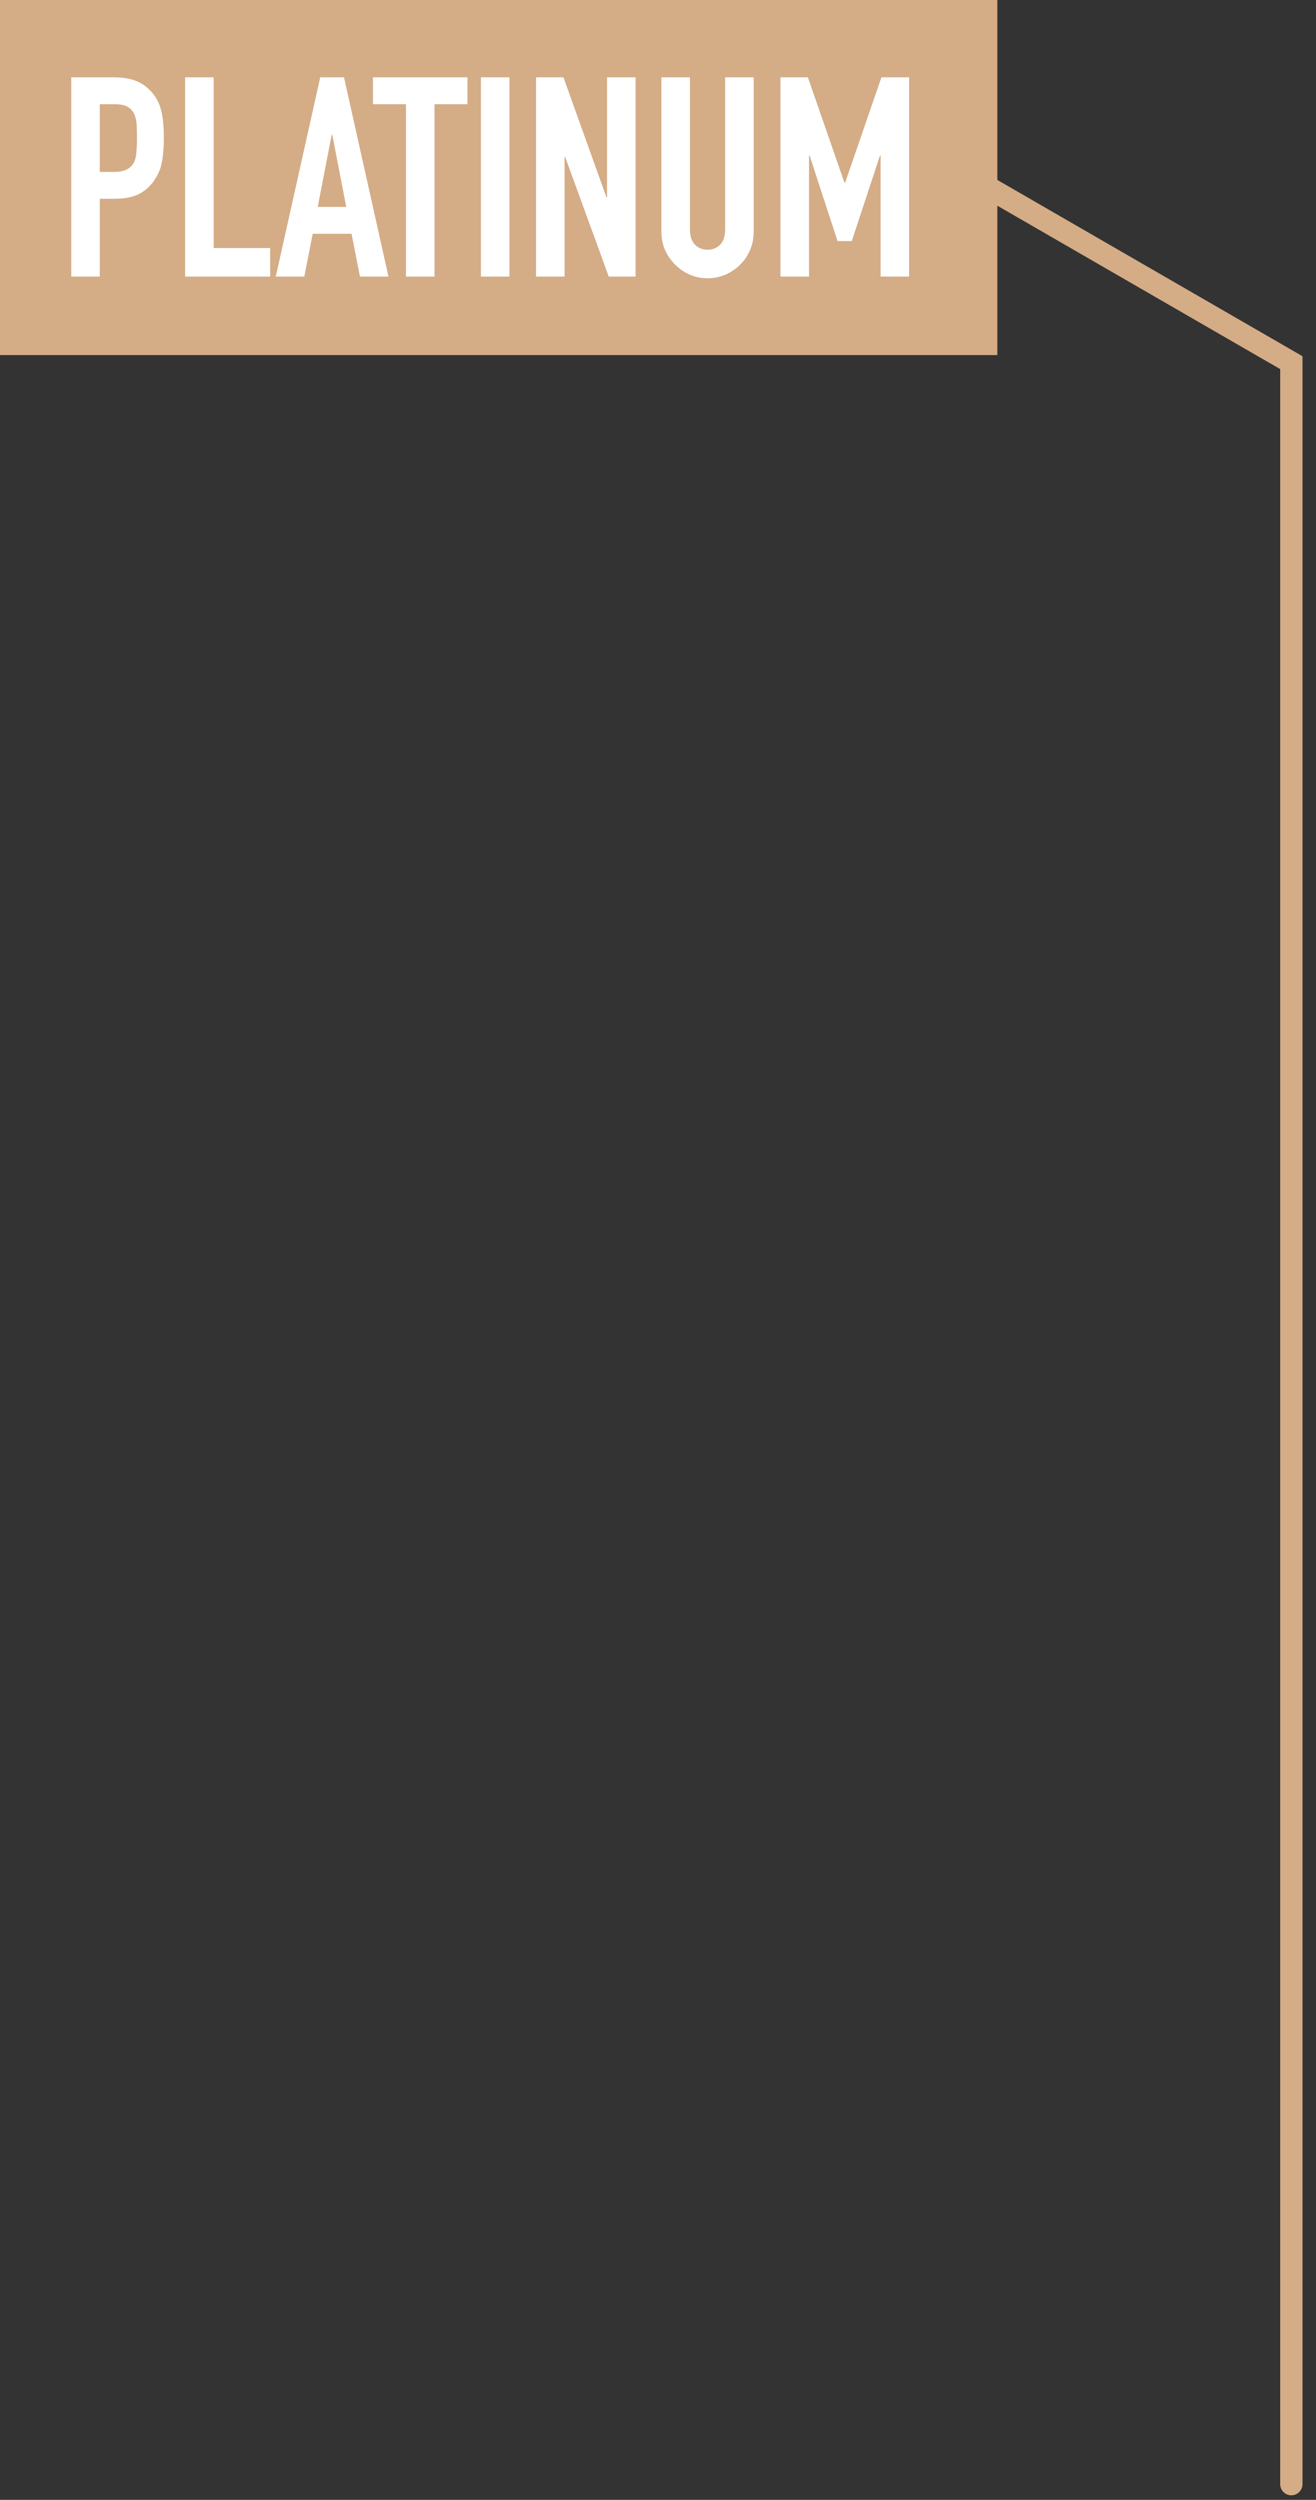
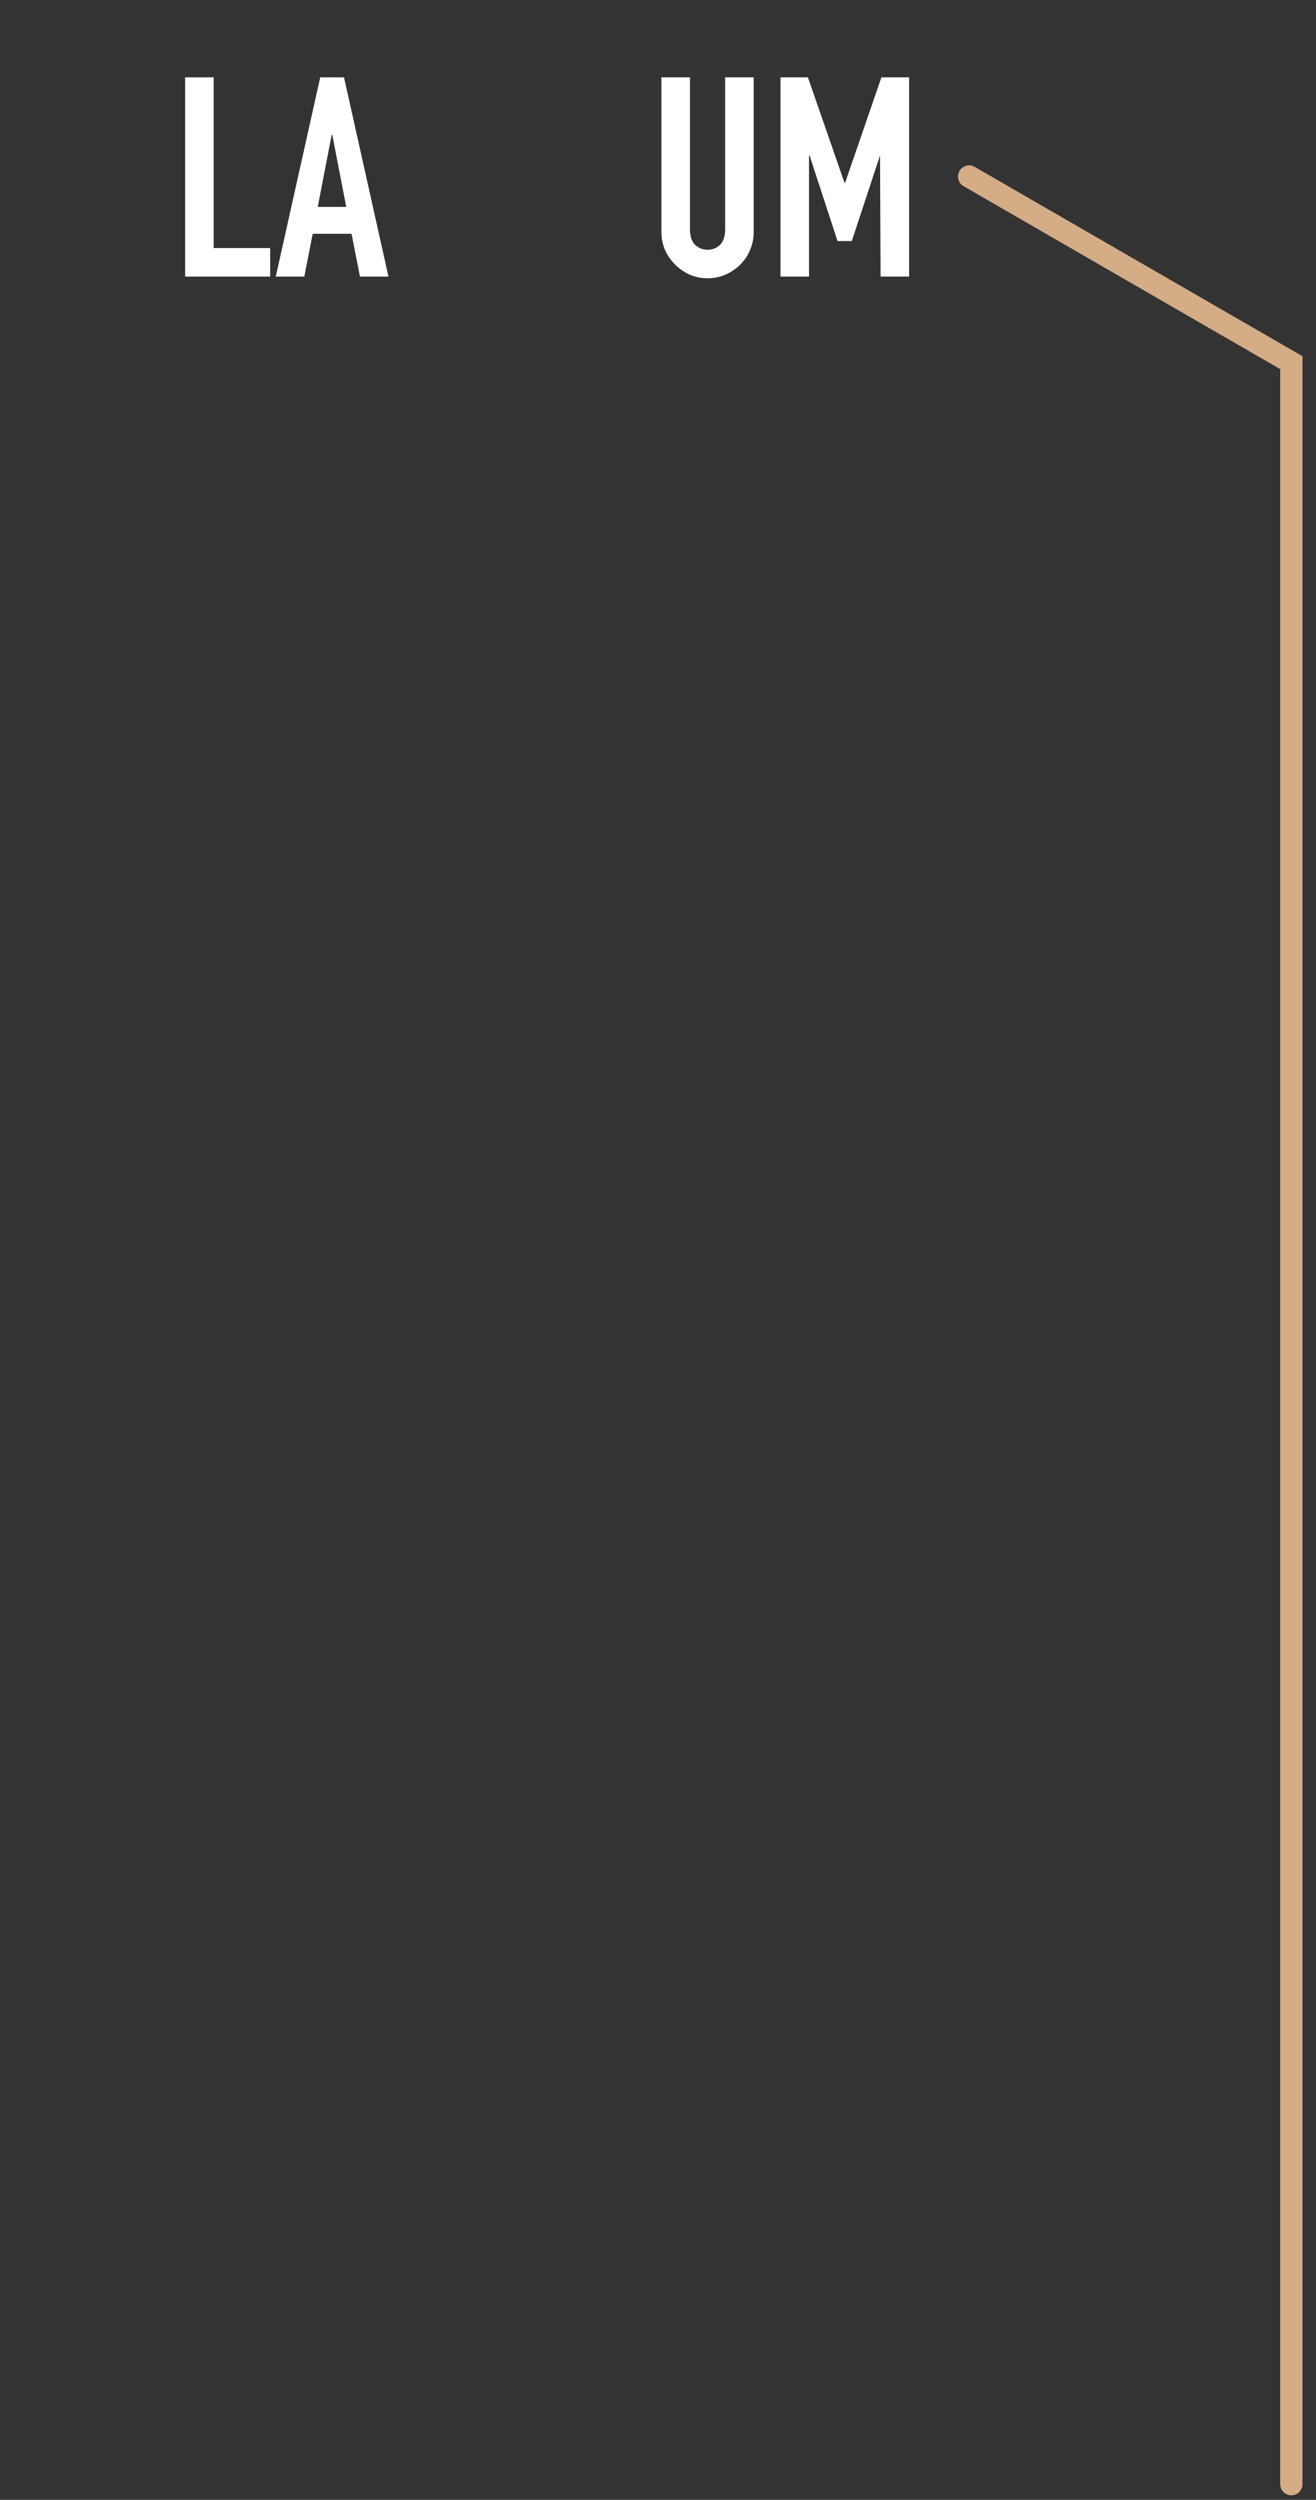
<svg xmlns="http://www.w3.org/2000/svg" width="59" height="112" viewBox="0 0 59 112" fill="none">
  <rect x="0" y="0" width="59" height="112" fill="#333333" stroke="none" />
-   <rect width="44.713" height="15.909" fill="#D4AC86" />
-   <path d="M34.991 12.392L34.991 3.465L36.22 3.465L37.862 8.192L37.887 8.192L39.517 3.465L40.758 3.465L40.758 12.392L39.479 12.392L39.479 6.963L39.454 6.963L38.188 10.8L37.549 10.8L36.295 6.963L36.27 6.963L36.27 12.392L34.991 12.392Z" fill="white" />
+   <path d="M34.991 12.392L34.991 3.465L36.22 3.465L37.862 8.192L37.887 8.192L39.517 3.465L40.758 3.465L40.758 12.392L39.479 12.392L39.454 6.963L38.188 10.8L37.549 10.8L36.295 6.963L36.27 6.963L36.27 12.392L34.991 12.392Z" fill="white" />
  <path d="M33.79 3.465L33.79 10.386C33.79 10.678 33.736 10.95 33.627 11.201C33.527 11.443 33.381 11.661 33.188 11.853C32.996 12.045 32.775 12.195 32.524 12.304C32.273 12.413 32.006 12.467 31.721 12.467C31.437 12.467 31.17 12.413 30.919 12.304C30.677 12.195 30.459 12.045 30.267 11.853C30.075 11.661 29.924 11.443 29.816 11.201C29.707 10.95 29.653 10.678 29.653 10.386L29.653 3.465L30.932 3.465L30.932 10.261C30.932 10.578 31.007 10.812 31.157 10.963C31.308 11.113 31.496 11.188 31.721 11.188C31.947 11.188 32.135 11.113 32.286 10.963C32.436 10.812 32.511 10.578 32.511 10.261L32.511 3.465L33.79 3.465Z" fill="white" />
-   <path d="M24.032 12.392L24.032 3.465L25.261 3.465L27.191 8.844L27.216 8.844L27.216 3.465L28.495 3.465L28.495 12.392L27.292 12.392L25.336 7.026L25.311 7.026L25.311 12.392L24.032 12.392Z" fill="white" />
-   <path d="M21.561 12.392L21.561 3.465L22.84 3.465L22.84 12.392L21.561 12.392Z" fill="white" />
-   <path d="M18.201 12.392L18.201 4.669L16.721 4.669L16.721 3.465L20.959 3.465L20.959 4.669L19.479 4.669L19.479 12.392L18.201 12.392Z" fill="white" />
  <path d="M15.523 9.27L14.896 6.035L14.871 6.035L14.245 9.27L15.523 9.27ZM12.364 12.392L14.357 3.465L15.423 3.465L17.416 12.392L16.138 12.392L15.761 10.474L14.019 10.474L13.643 12.392L12.364 12.392Z" fill="white" />
  <path d="M8.3 12.392L8.3 3.465L9.579 3.465L9.579 11.113L12.112 11.113L12.112 12.392L8.3 12.392Z" fill="white" />
-   <path d="M3.195 12.392L3.195 3.465L5.113 3.465C5.464 3.465 5.773 3.511 6.041 3.603C6.308 3.695 6.551 3.858 6.768 4.092C6.985 4.326 7.136 4.602 7.219 4.92C7.303 5.229 7.345 5.651 7.345 6.186C7.345 6.587 7.32 6.926 7.269 7.201C7.228 7.477 7.132 7.736 6.981 7.979C6.806 8.271 6.572 8.501 6.279 8.668C5.986 8.827 5.602 8.906 5.126 8.906L4.474 8.906L4.474 12.392L3.195 12.392ZM4.474 4.669L4.474 7.703L5.088 7.703C5.347 7.703 5.548 7.665 5.69 7.59C5.832 7.515 5.936 7.41 6.003 7.277C6.07 7.151 6.108 6.997 6.116 6.813C6.133 6.629 6.141 6.424 6.141 6.198C6.141 5.989 6.137 5.793 6.129 5.609C6.12 5.417 6.083 5.25 6.016 5.108C5.949 4.966 5.849 4.857 5.715 4.782C5.581 4.707 5.389 4.669 5.138 4.669L4.474 4.669Z" fill="white" />
  <path d="M58.395 111.295V15.96L43.699 7.476C43.46 7.338 43.155 7.42 43.017 7.659C42.879 7.898 42.96 8.203 43.199 8.342L57.395 16.537V111.295C57.395 111.571 57.618 111.795 57.895 111.795C58.171 111.795 58.394 111.571 58.395 111.295Z" fill="#D4AC86" />
</svg>